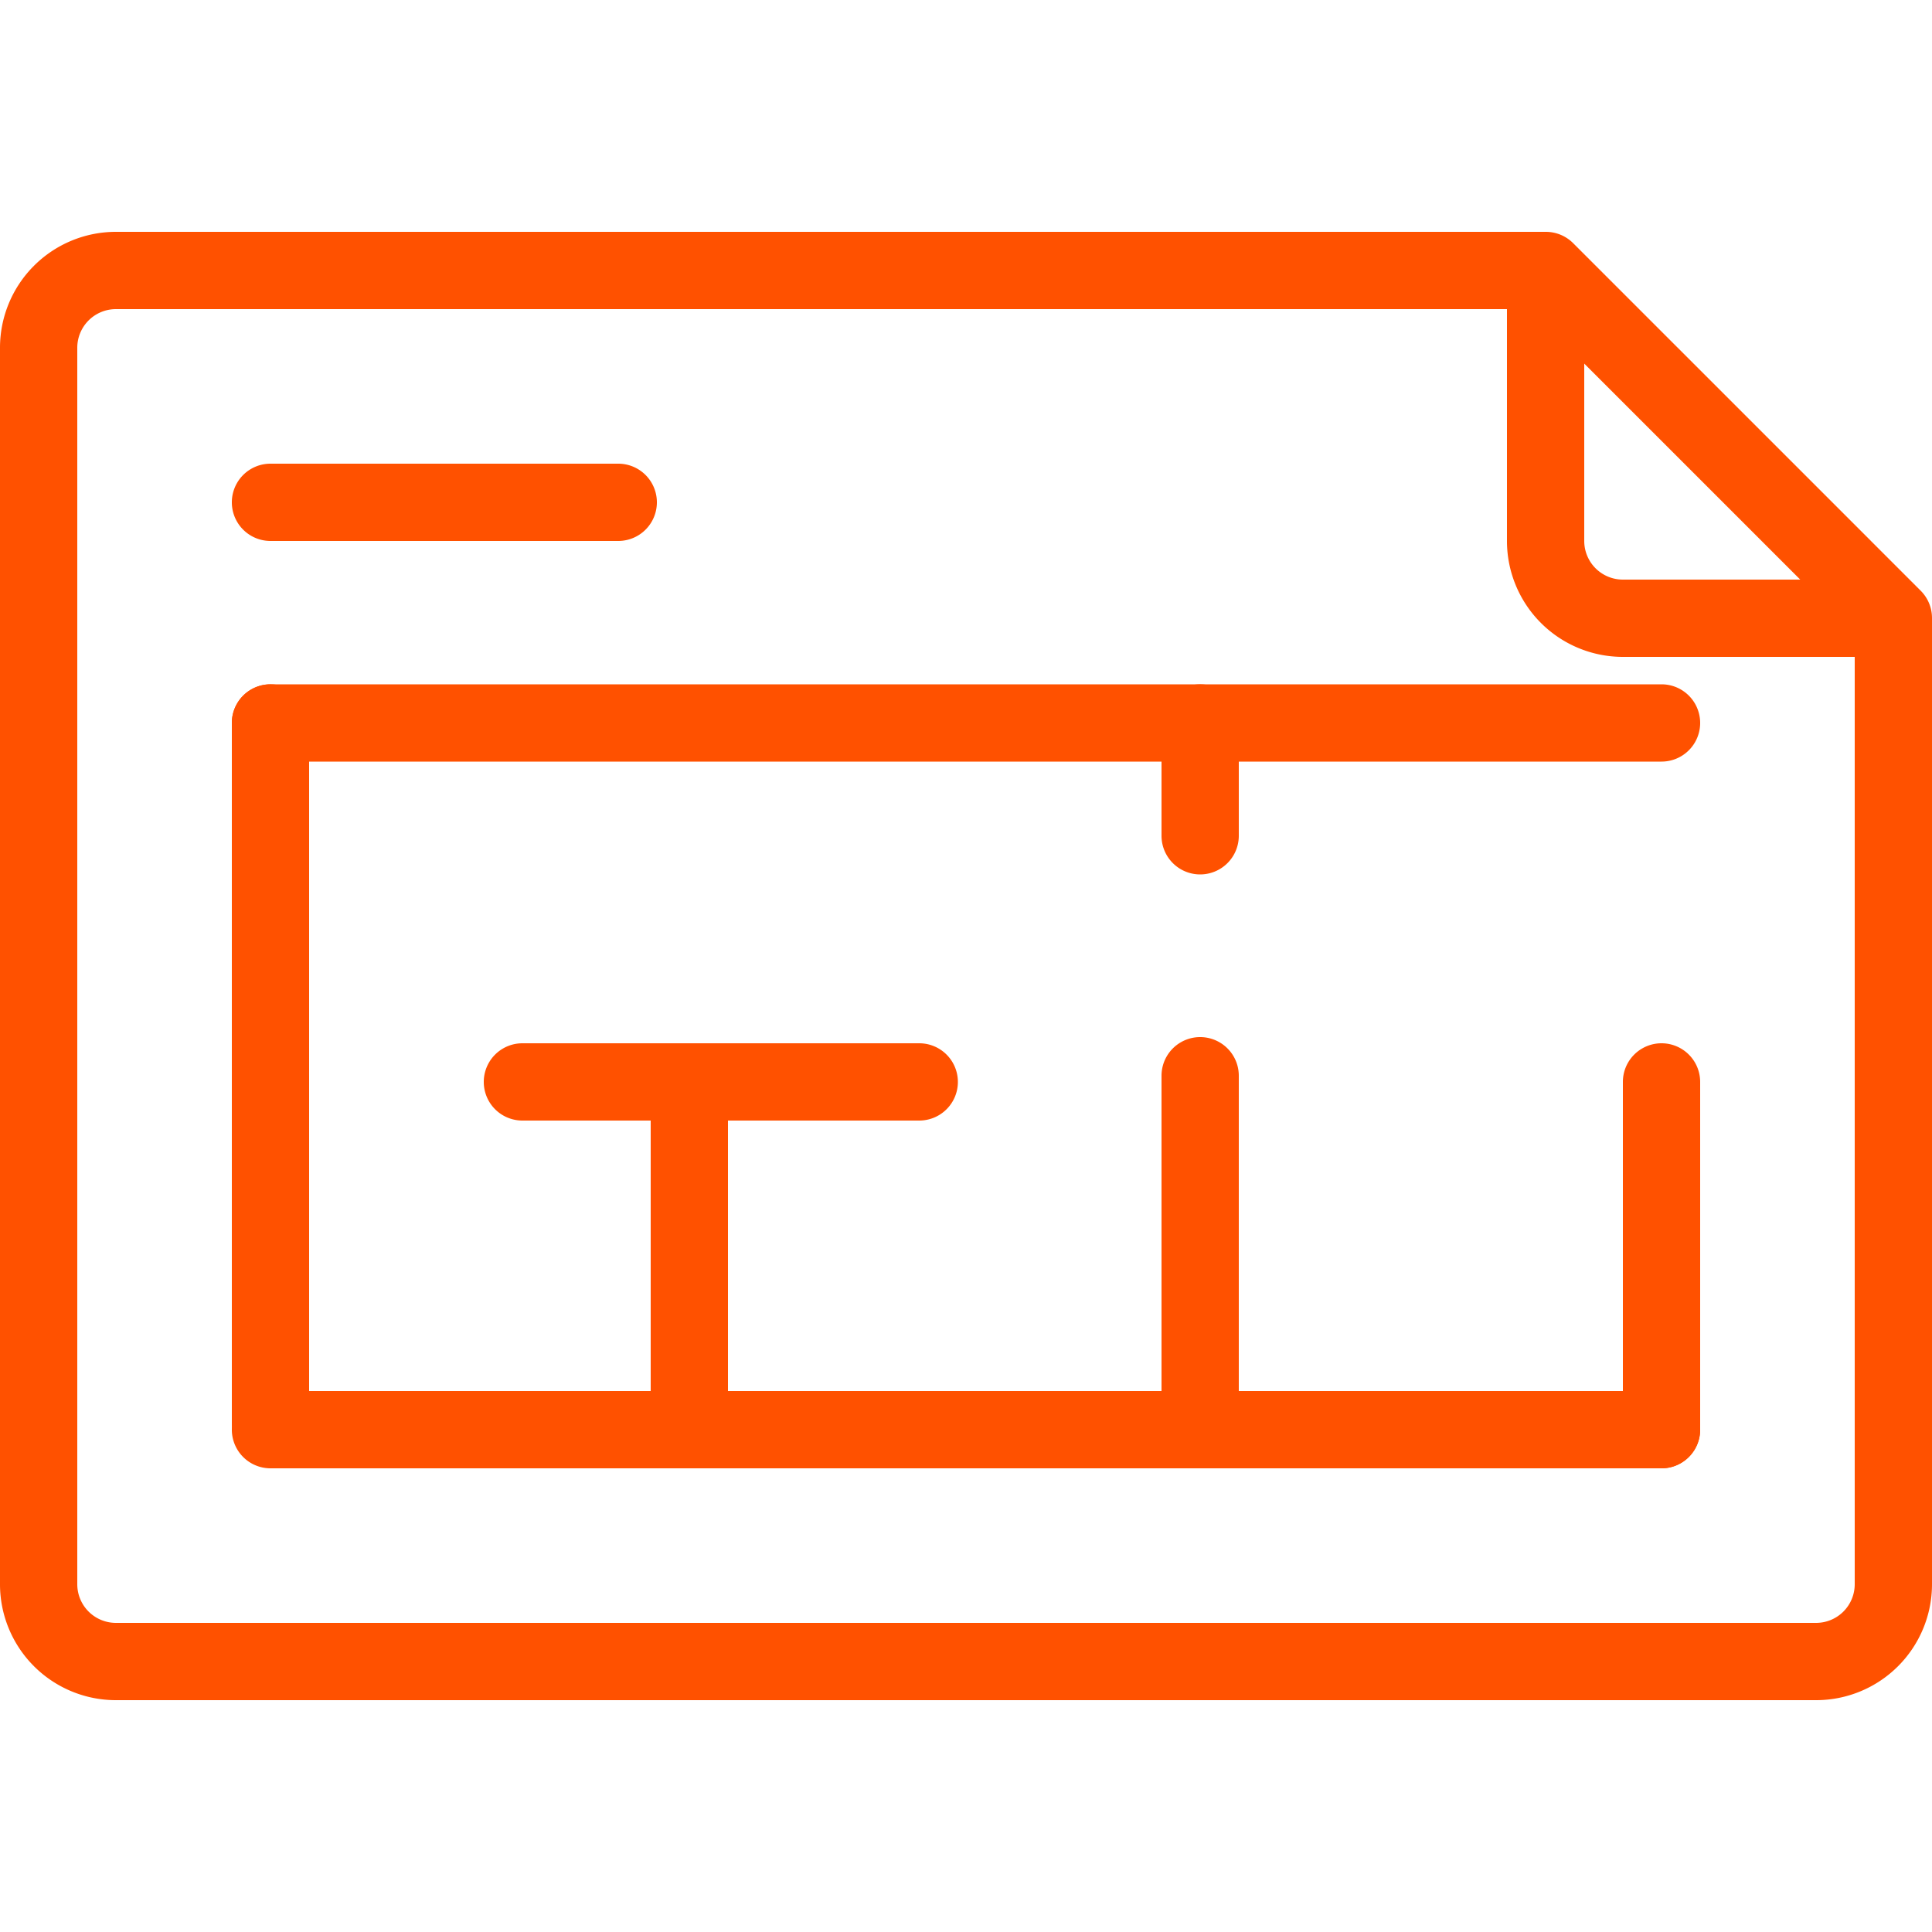
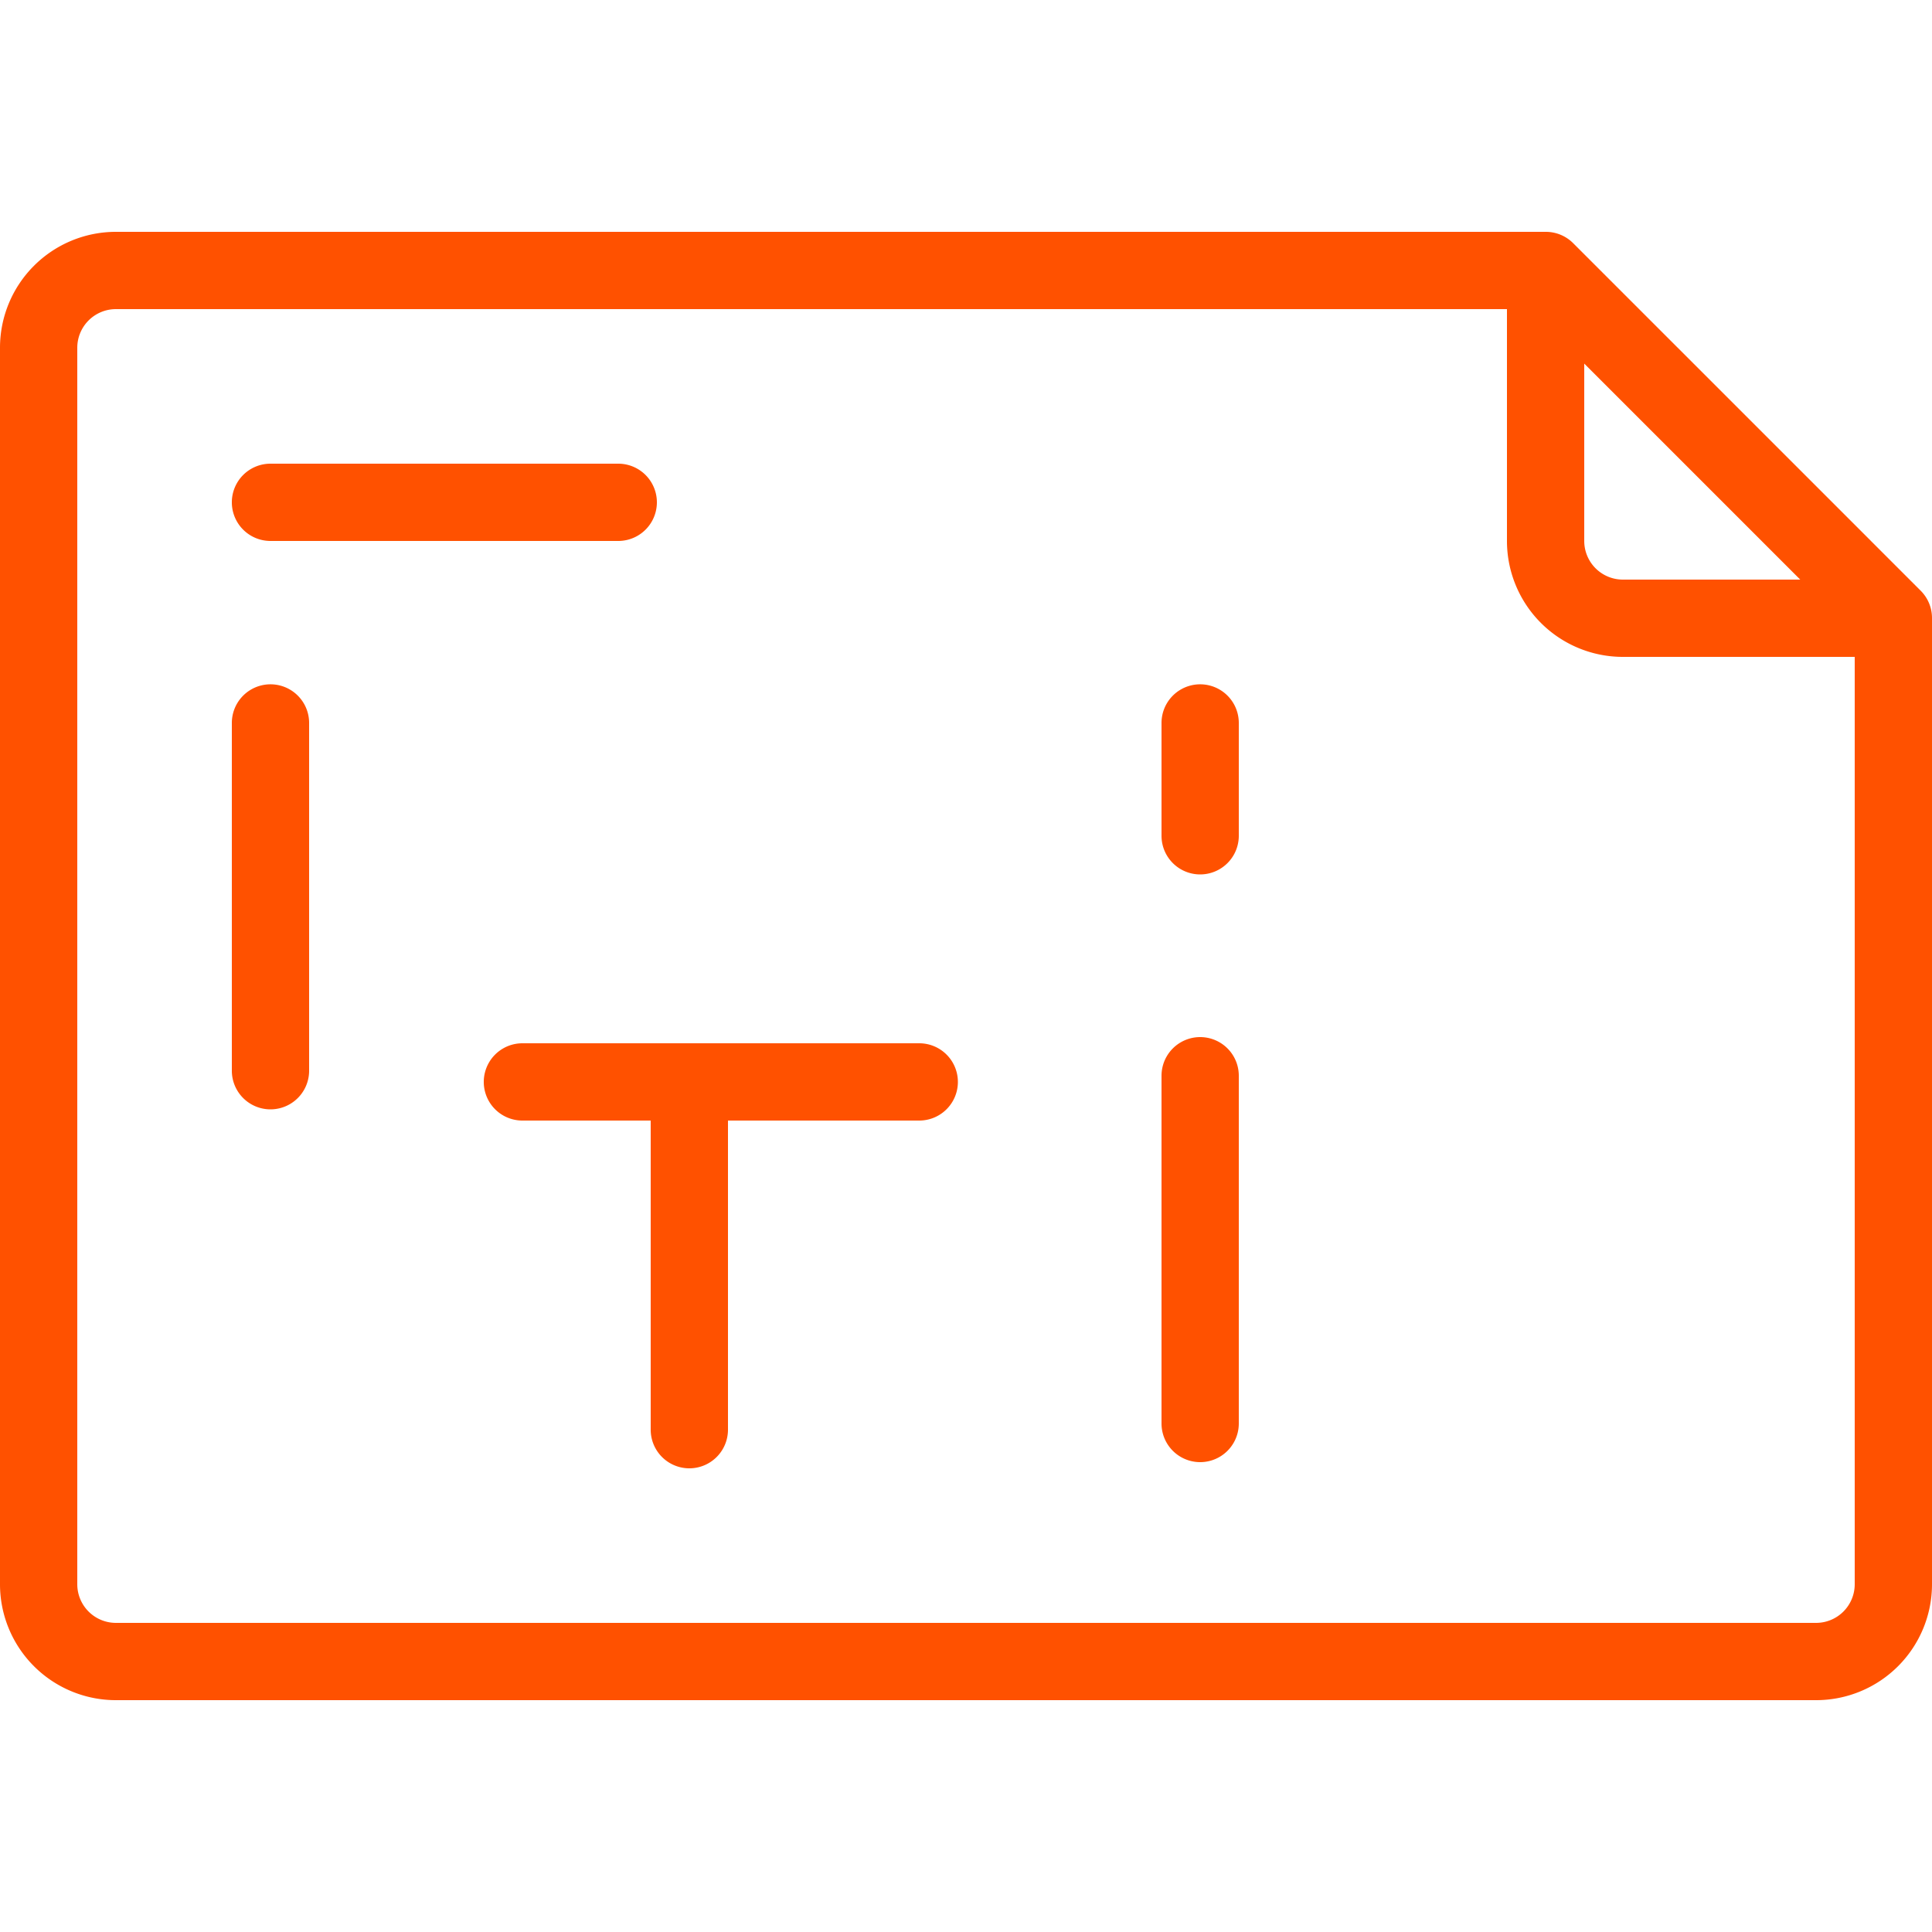
<svg xmlns="http://www.w3.org/2000/svg" id="Layer_1" data-name="Layer 1" viewBox="0 0 50 50">
  <path d="M49.71,15.29l-9-9A1,1,0,0,0,40,6H3A3,3,0,0,0,0,9V41a3,3,0,0,0,3,3H47a3,3,0,0,0,3-3V16A1,1,0,0,0,49.71,15.29ZM41,9.41,46.59,15H42a1,1,0,0,1-1-1ZM47,42H3a1,1,0,0,1-1-1V9A1,1,0,0,1,3,8H39v6a3,3,0,0,0,3,3h6V41A1,1,0,0,1,47,42Z" style="fill:#ff5100" />
  <path d="M7,14h9a1,1,0,0,0,0-2H7a1,1,0,0,0,0,2Z" style="fill:#ff5100" />
-   <path d="M7,36H43a1,1,0,0,1,0,2H7a1,1,0,0,1,0-2Z" style="fill:#ff5100" />
  <path d="M13.52,27H23.79a1,1,0,0,1,0,2H13.52a1,1,0,1,1,0-2Z" style="fill:#ff5100" />
-   <path d="M7,17.71H43a1,1,0,0,1,0,2H7a1,1,0,0,1,0-2Z" style="fill:#ff5100" />
  <path d="M30.06,36.84v-9a1,1,0,0,1,2,0v9a1,1,0,0,1-2,0Z" style="fill:#ff5100" />
  <path d="M30.06,21.63V18.71a1,1,0,1,1,2,0v2.92a1,1,0,0,1-2,0Z" style="fill:#ff5100" />
-   <path d="M6,36.84v-9a1,1,0,0,1,2,0v9a1,1,0,0,1-2,0Z" style="fill:#ff5100" />
  <path d="M6,27.71v-9a1,1,0,0,1,2,0v9a1,1,0,0,1-2,0Z" style="fill:#ff5100" />
  <path d="M16.84,37V28a1,1,0,0,1,2,0v9a1,1,0,0,1-2,0Z" style="fill:#ff5100" />
-   <path d="M42,37V28a1,1,0,0,1,2,0v9a1,1,0,0,1-2,0Z" style="fill:#ff5100" />
</svg>